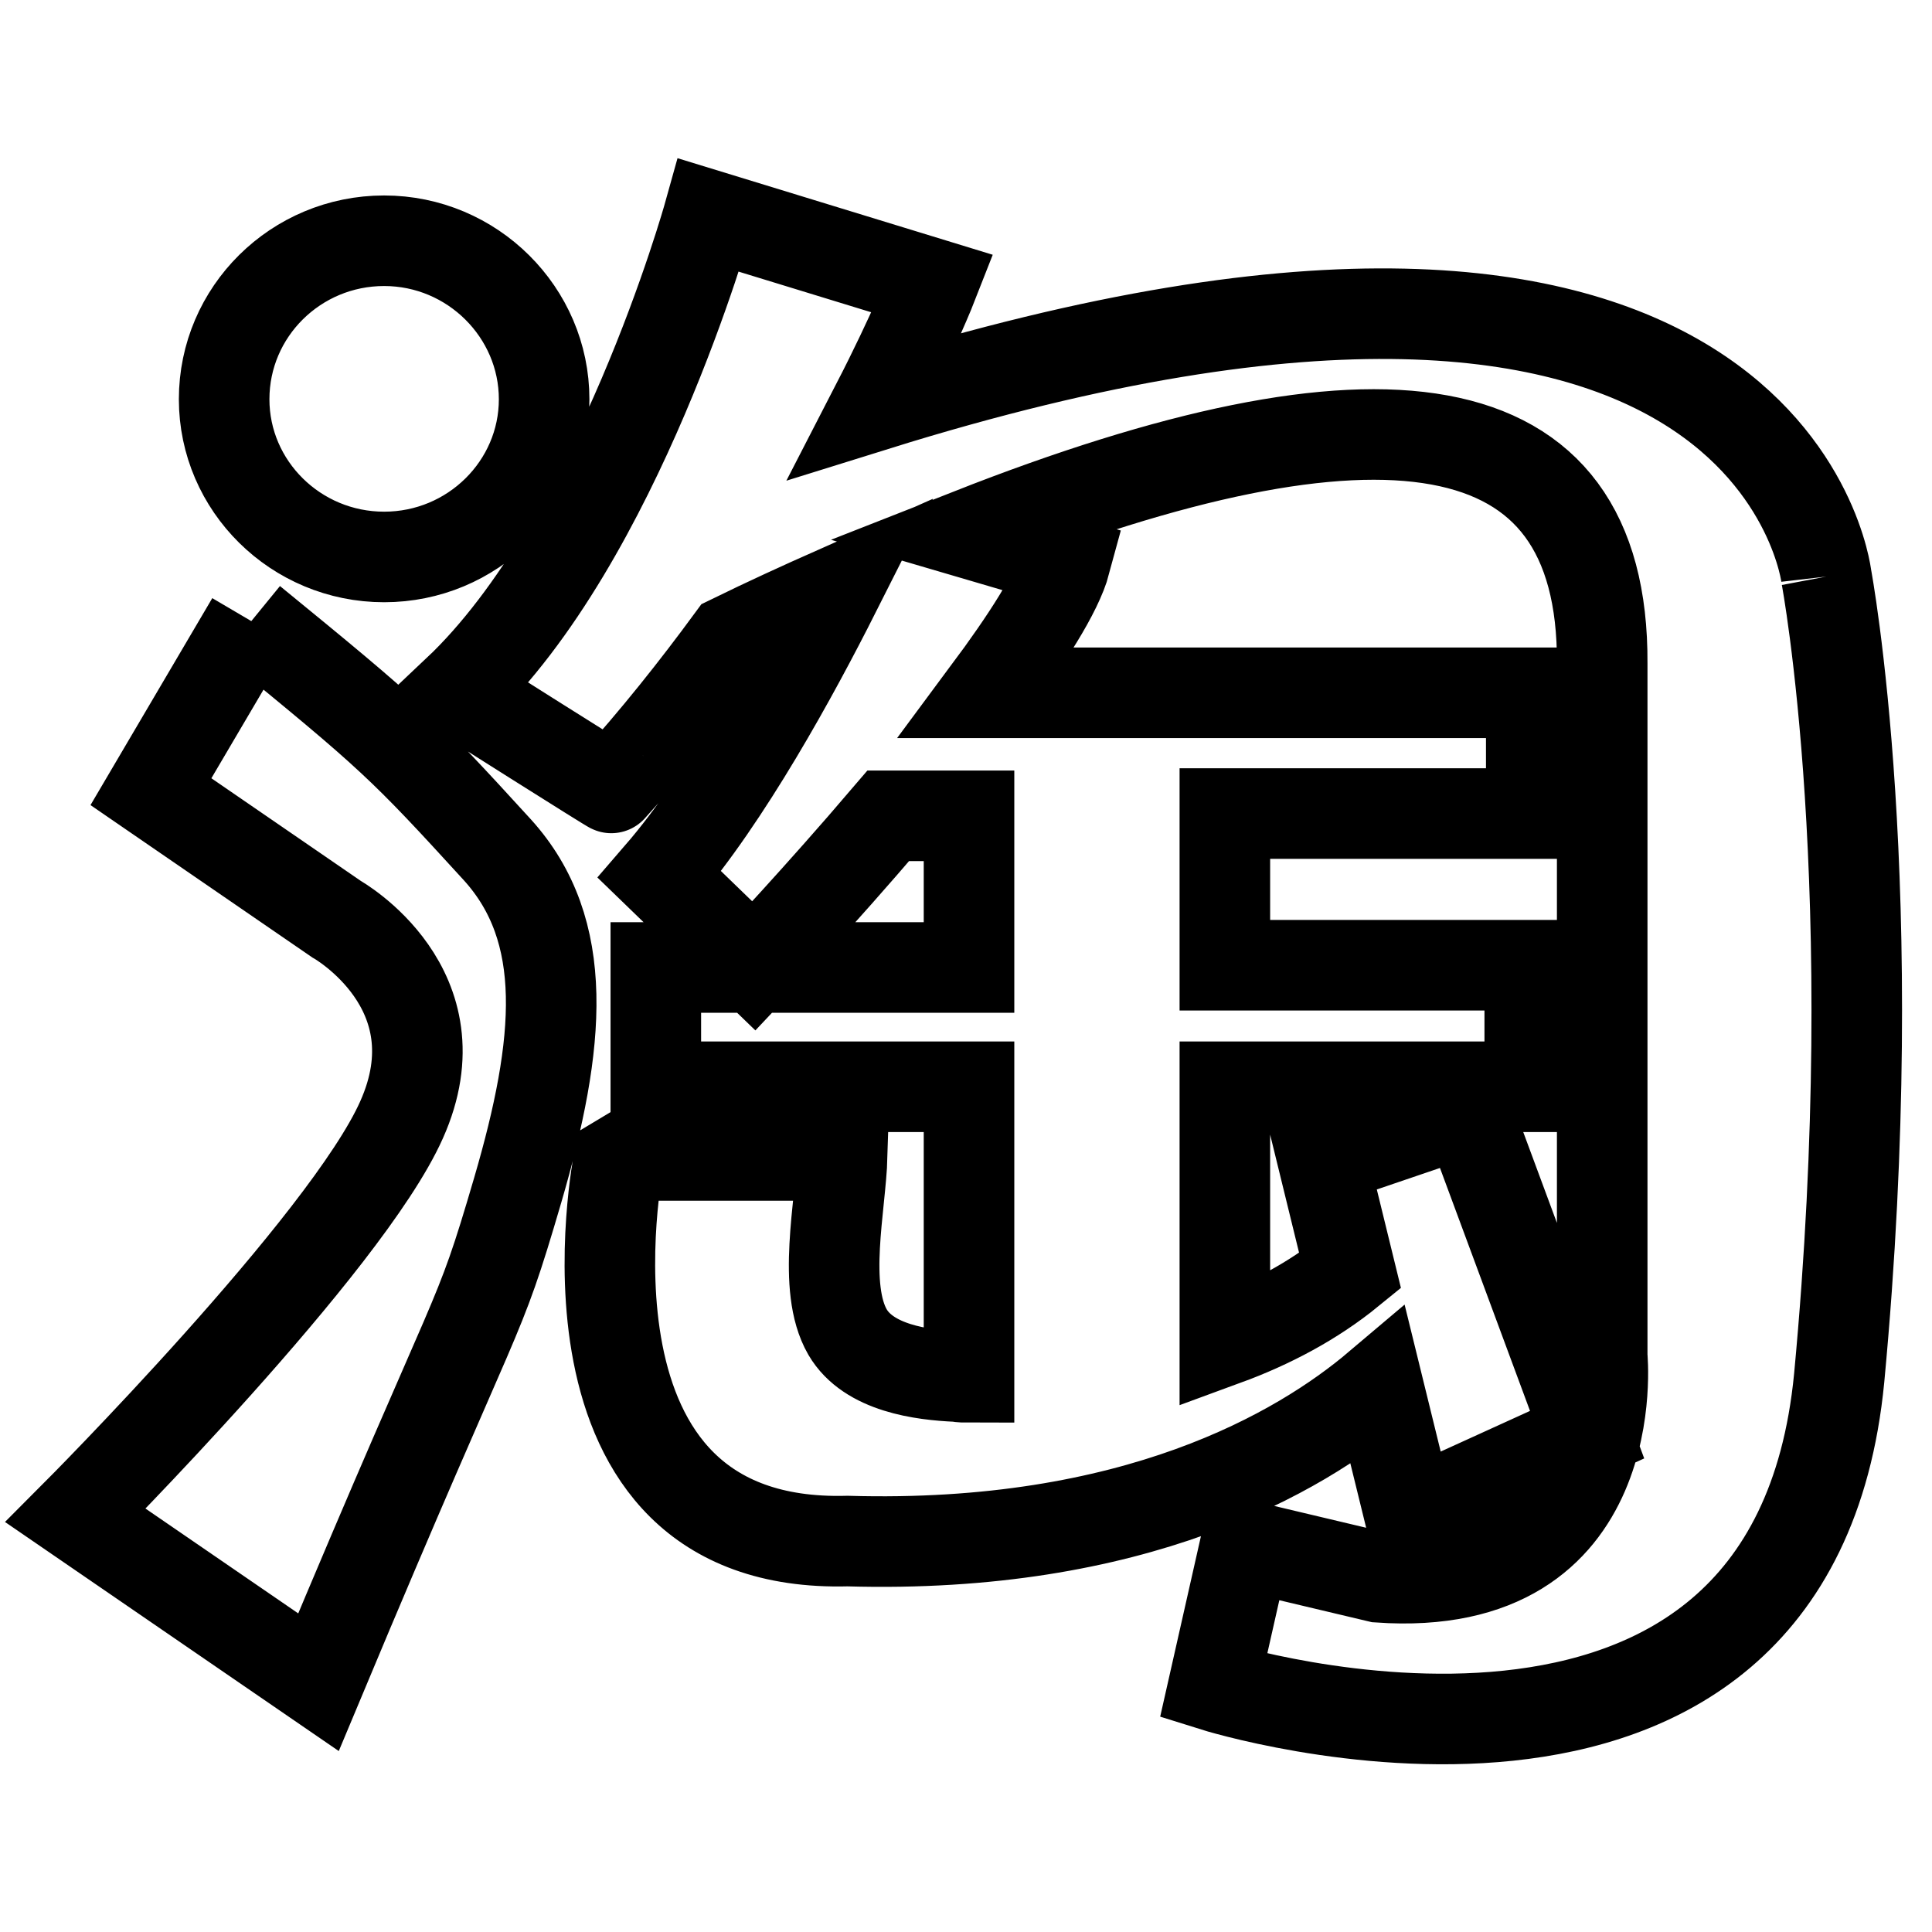
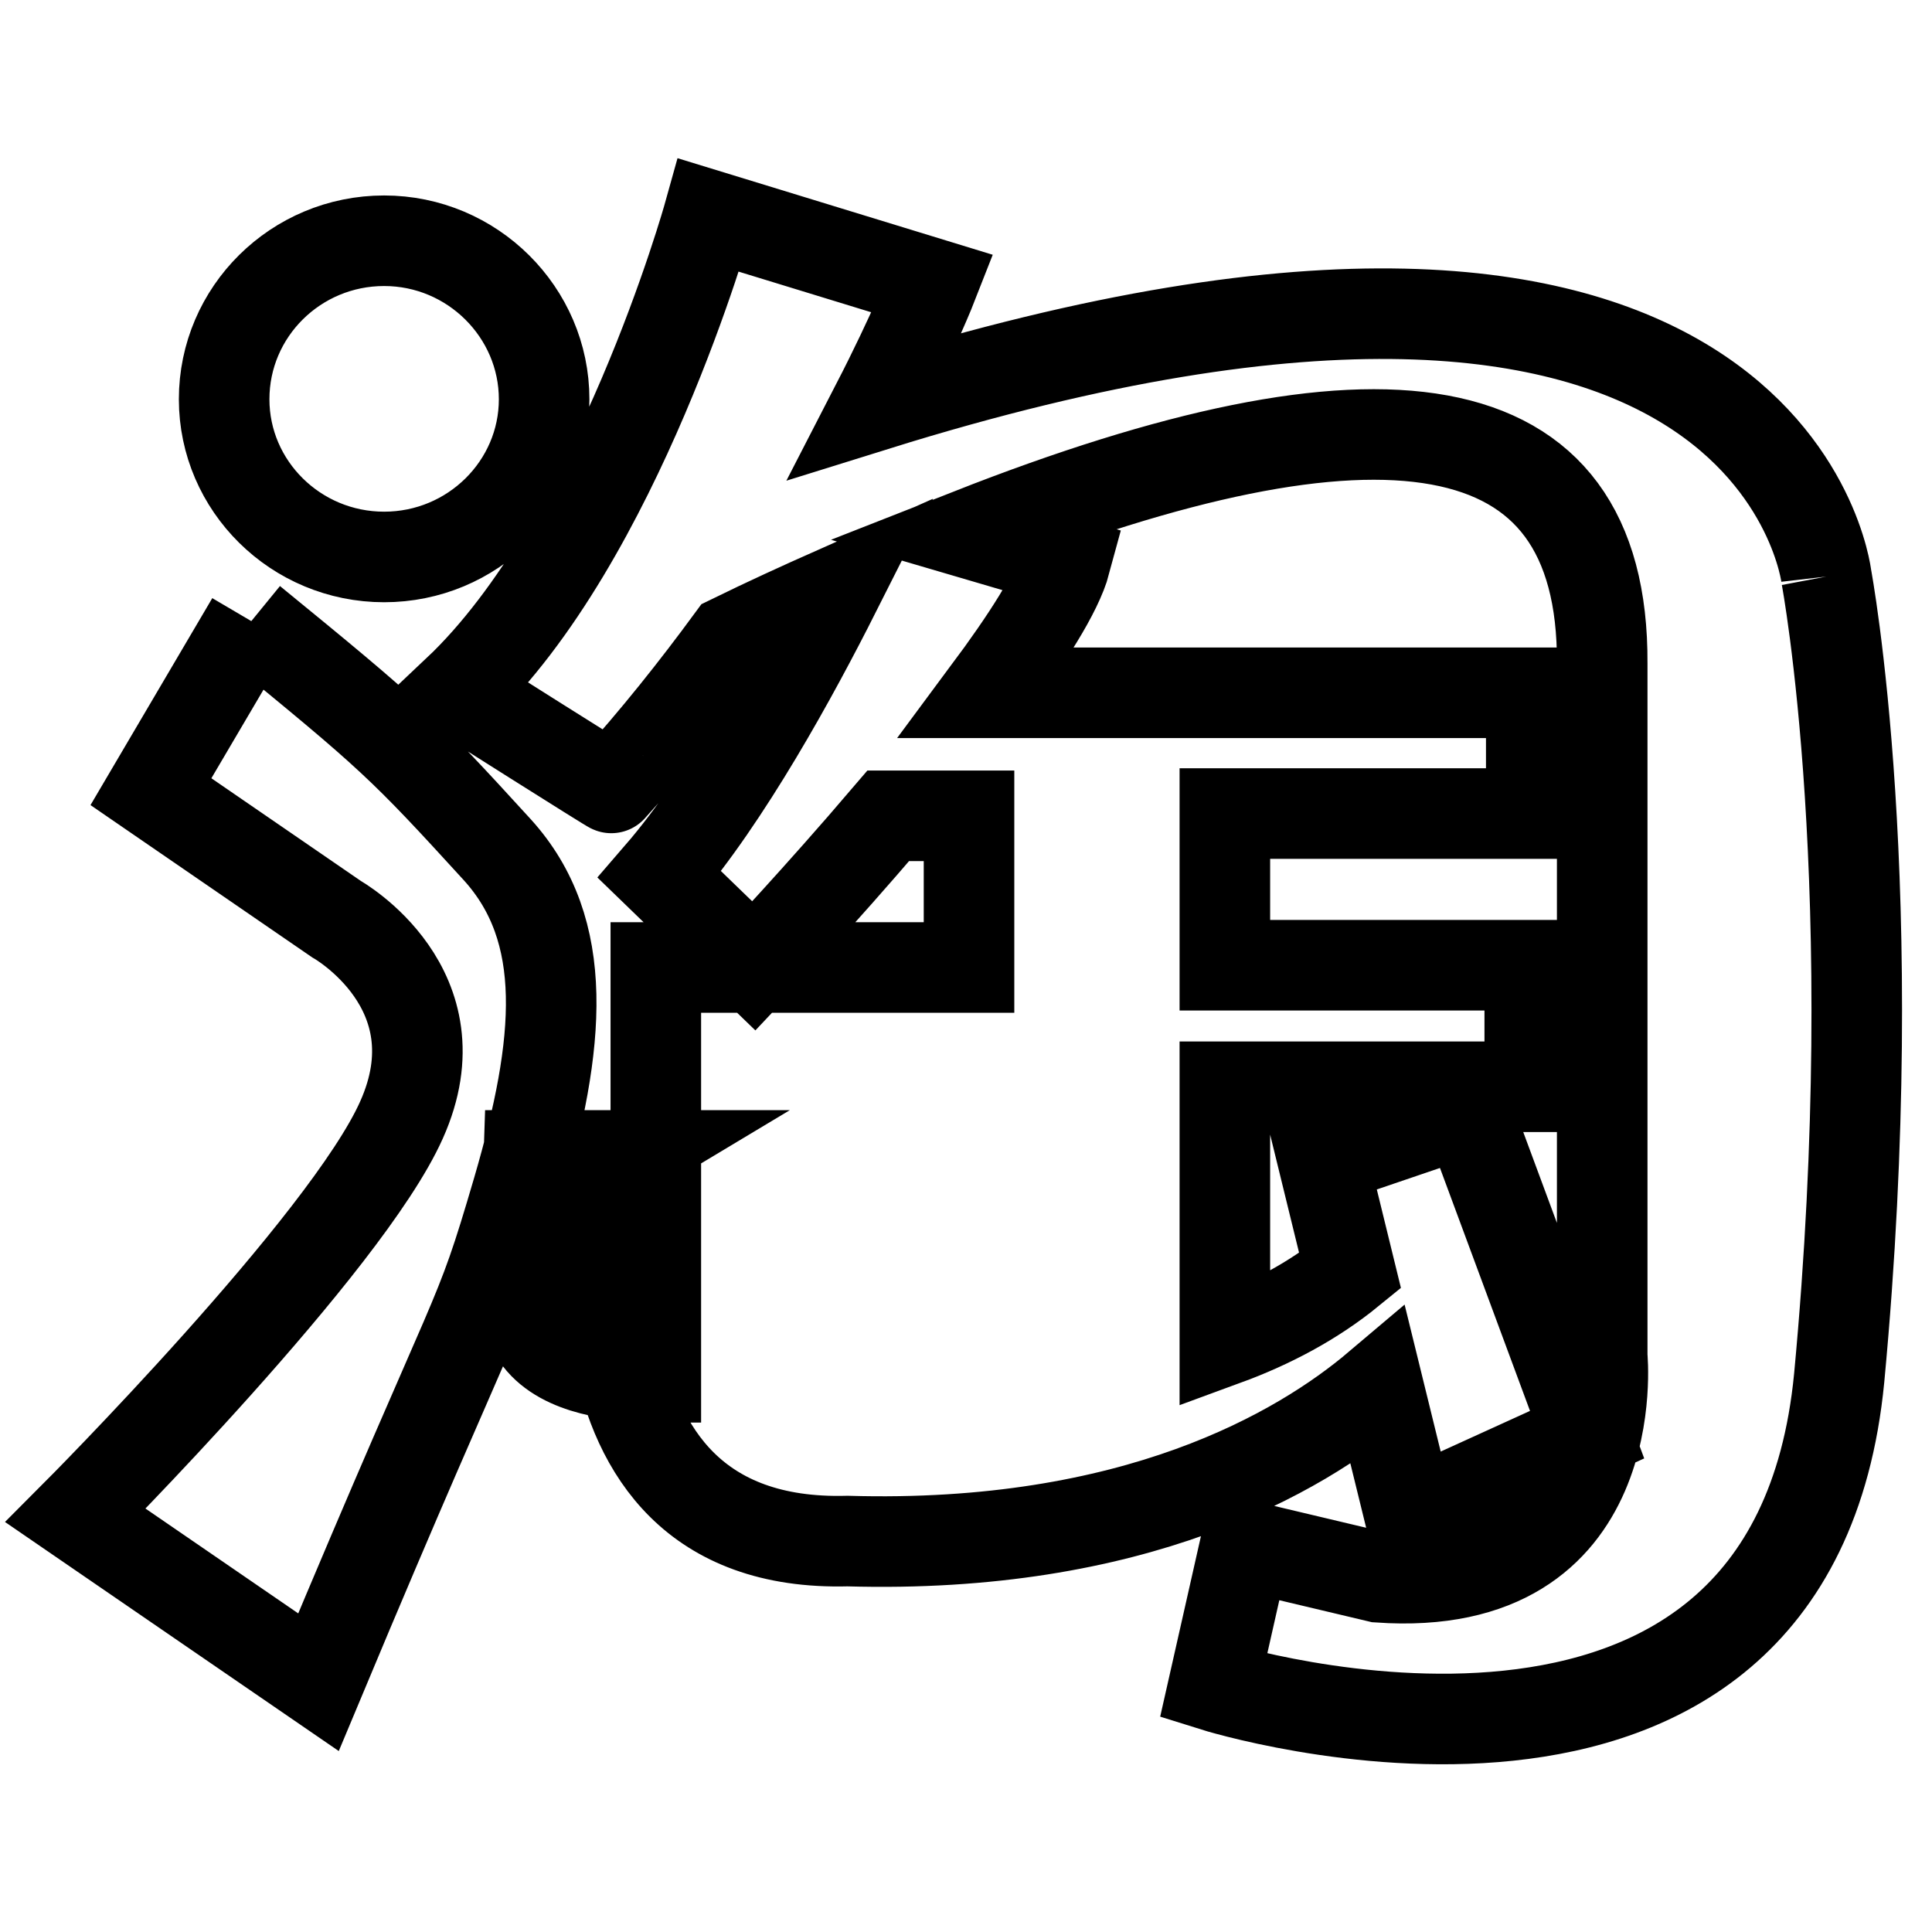
<svg xmlns="http://www.w3.org/2000/svg" version="1.1" x="0px" y="0px" viewBox="0 0 256 256" enable-background="new 0 0 256 256" xml:space="preserve">
  <g>
-     <path stroke-width="12" fill-opacity="0" stroke="#000000" d="M50.9,73.8c11.7,0,21.2-9.4,21.2-20.9c0-11.5-9.5-21-21.2-21c-11.7,0-21.2,9.4-21.2,21 C29.7,64.4,39.2,73.8,50.9,73.8 M33.3,82.3L20,104.9l24.6,16.9c0,0,16.4,9.2,8.6,26.6C45.9,164.8,10,200.8,10,200.8l32.2,22.1 c22.2-53.1,20.8-46.1,26.4-65.2c5.7-19.5,7-34.4-2.7-45.1C53.3,98.8,51.9,97.5,33.3,82.3 M242,76.4c0,0-6.9-59.8-125.9-22.7 c5-9.7,7.5-16.1,7.5-16.1l-29.7-9.1c0,0-12,43-33.3,63.1c0,0,20.7,13.1,20.4,12.8c5.9-6.5,11.2-13.2,15.9-19.6 c4.7-2.3,9.3-4.4,13.8-6.4c-5.5,10.9-14.4,27.2-23.3,37.5l12.5,12.1c0,0,8.5-9,17.8-19.9h10.7v20.1H86.9V144h41.5v38.5 c-0.5,0-1.1,0-1.6-0.1c-4.6-0.2-11.7-1.1-14.5-5.9c-3.4-5.9-0.9-16.7-0.7-23.4H83l-1,0.6c0,0-10.4,51.6,30.3,50.5 c38,1.1,59.9-11.7,70.3-20.5l4.2,17.1l23.5-10.7l-15.9-42.9l-19.1,6.5l3.6,14.7c-4.9,4-10.6,7-16.6,9.2V144h40.4v-16.1h-40.4v-20.1 h40.6v-16h-72.1c5.2-7,9.3-13.3,10.4-17.4l-12.6-3.7c53.9-21.2,83.9-17.6,83.7,17.2v91.8c0,0,3.2,31.6-29.6,29.3l-17.7-4.2 l-4.2,18.6c0,0,76.6,24.1,82.9-40.8C249.8,117.7,242,76.4,242,76.4" />
+     <path stroke-width="12" fill-opacity="0" stroke="#000000" d="M50.9,73.8c11.7,0,21.2-9.4,21.2-20.9c0-11.5-9.5-21-21.2-21c-11.7,0-21.2,9.4-21.2,21 C29.7,64.4,39.2,73.8,50.9,73.8 M33.3,82.3L20,104.9l24.6,16.9c0,0,16.4,9.2,8.6,26.6C45.9,164.8,10,200.8,10,200.8l32.2,22.1 c22.2-53.1,20.8-46.1,26.4-65.2c5.7-19.5,7-34.4-2.7-45.1C53.3,98.8,51.9,97.5,33.3,82.3 M242,76.4c0,0-6.9-59.8-125.9-22.7 c5-9.7,7.5-16.1,7.5-16.1l-29.7-9.1c0,0-12,43-33.3,63.1c0,0,20.7,13.1,20.4,12.8c5.9-6.5,11.2-13.2,15.9-19.6 c4.7-2.3,9.3-4.4,13.8-6.4c-5.5,10.9-14.4,27.2-23.3,37.5l12.5,12.1c0,0,8.5-9,17.8-19.9h10.7v20.1H86.9V144v38.5 c-0.5,0-1.1,0-1.6-0.1c-4.6-0.2-11.7-1.1-14.5-5.9c-3.4-5.9-0.9-16.7-0.7-23.4H83l-1,0.6c0,0-10.4,51.6,30.3,50.5 c38,1.1,59.9-11.7,70.3-20.5l4.2,17.1l23.5-10.7l-15.9-42.9l-19.1,6.5l3.6,14.7c-4.9,4-10.6,7-16.6,9.2V144h40.4v-16.1h-40.4v-20.1 h40.6v-16h-72.1c5.2-7,9.3-13.3,10.4-17.4l-12.6-3.7c53.9-21.2,83.9-17.6,83.7,17.2v91.8c0,0,3.2,31.6-29.6,29.3l-17.7-4.2 l-4.2,18.6c0,0,76.6,24.1,82.9-40.8C249.8,117.7,242,76.4,242,76.4" />
  </g>
</svg>